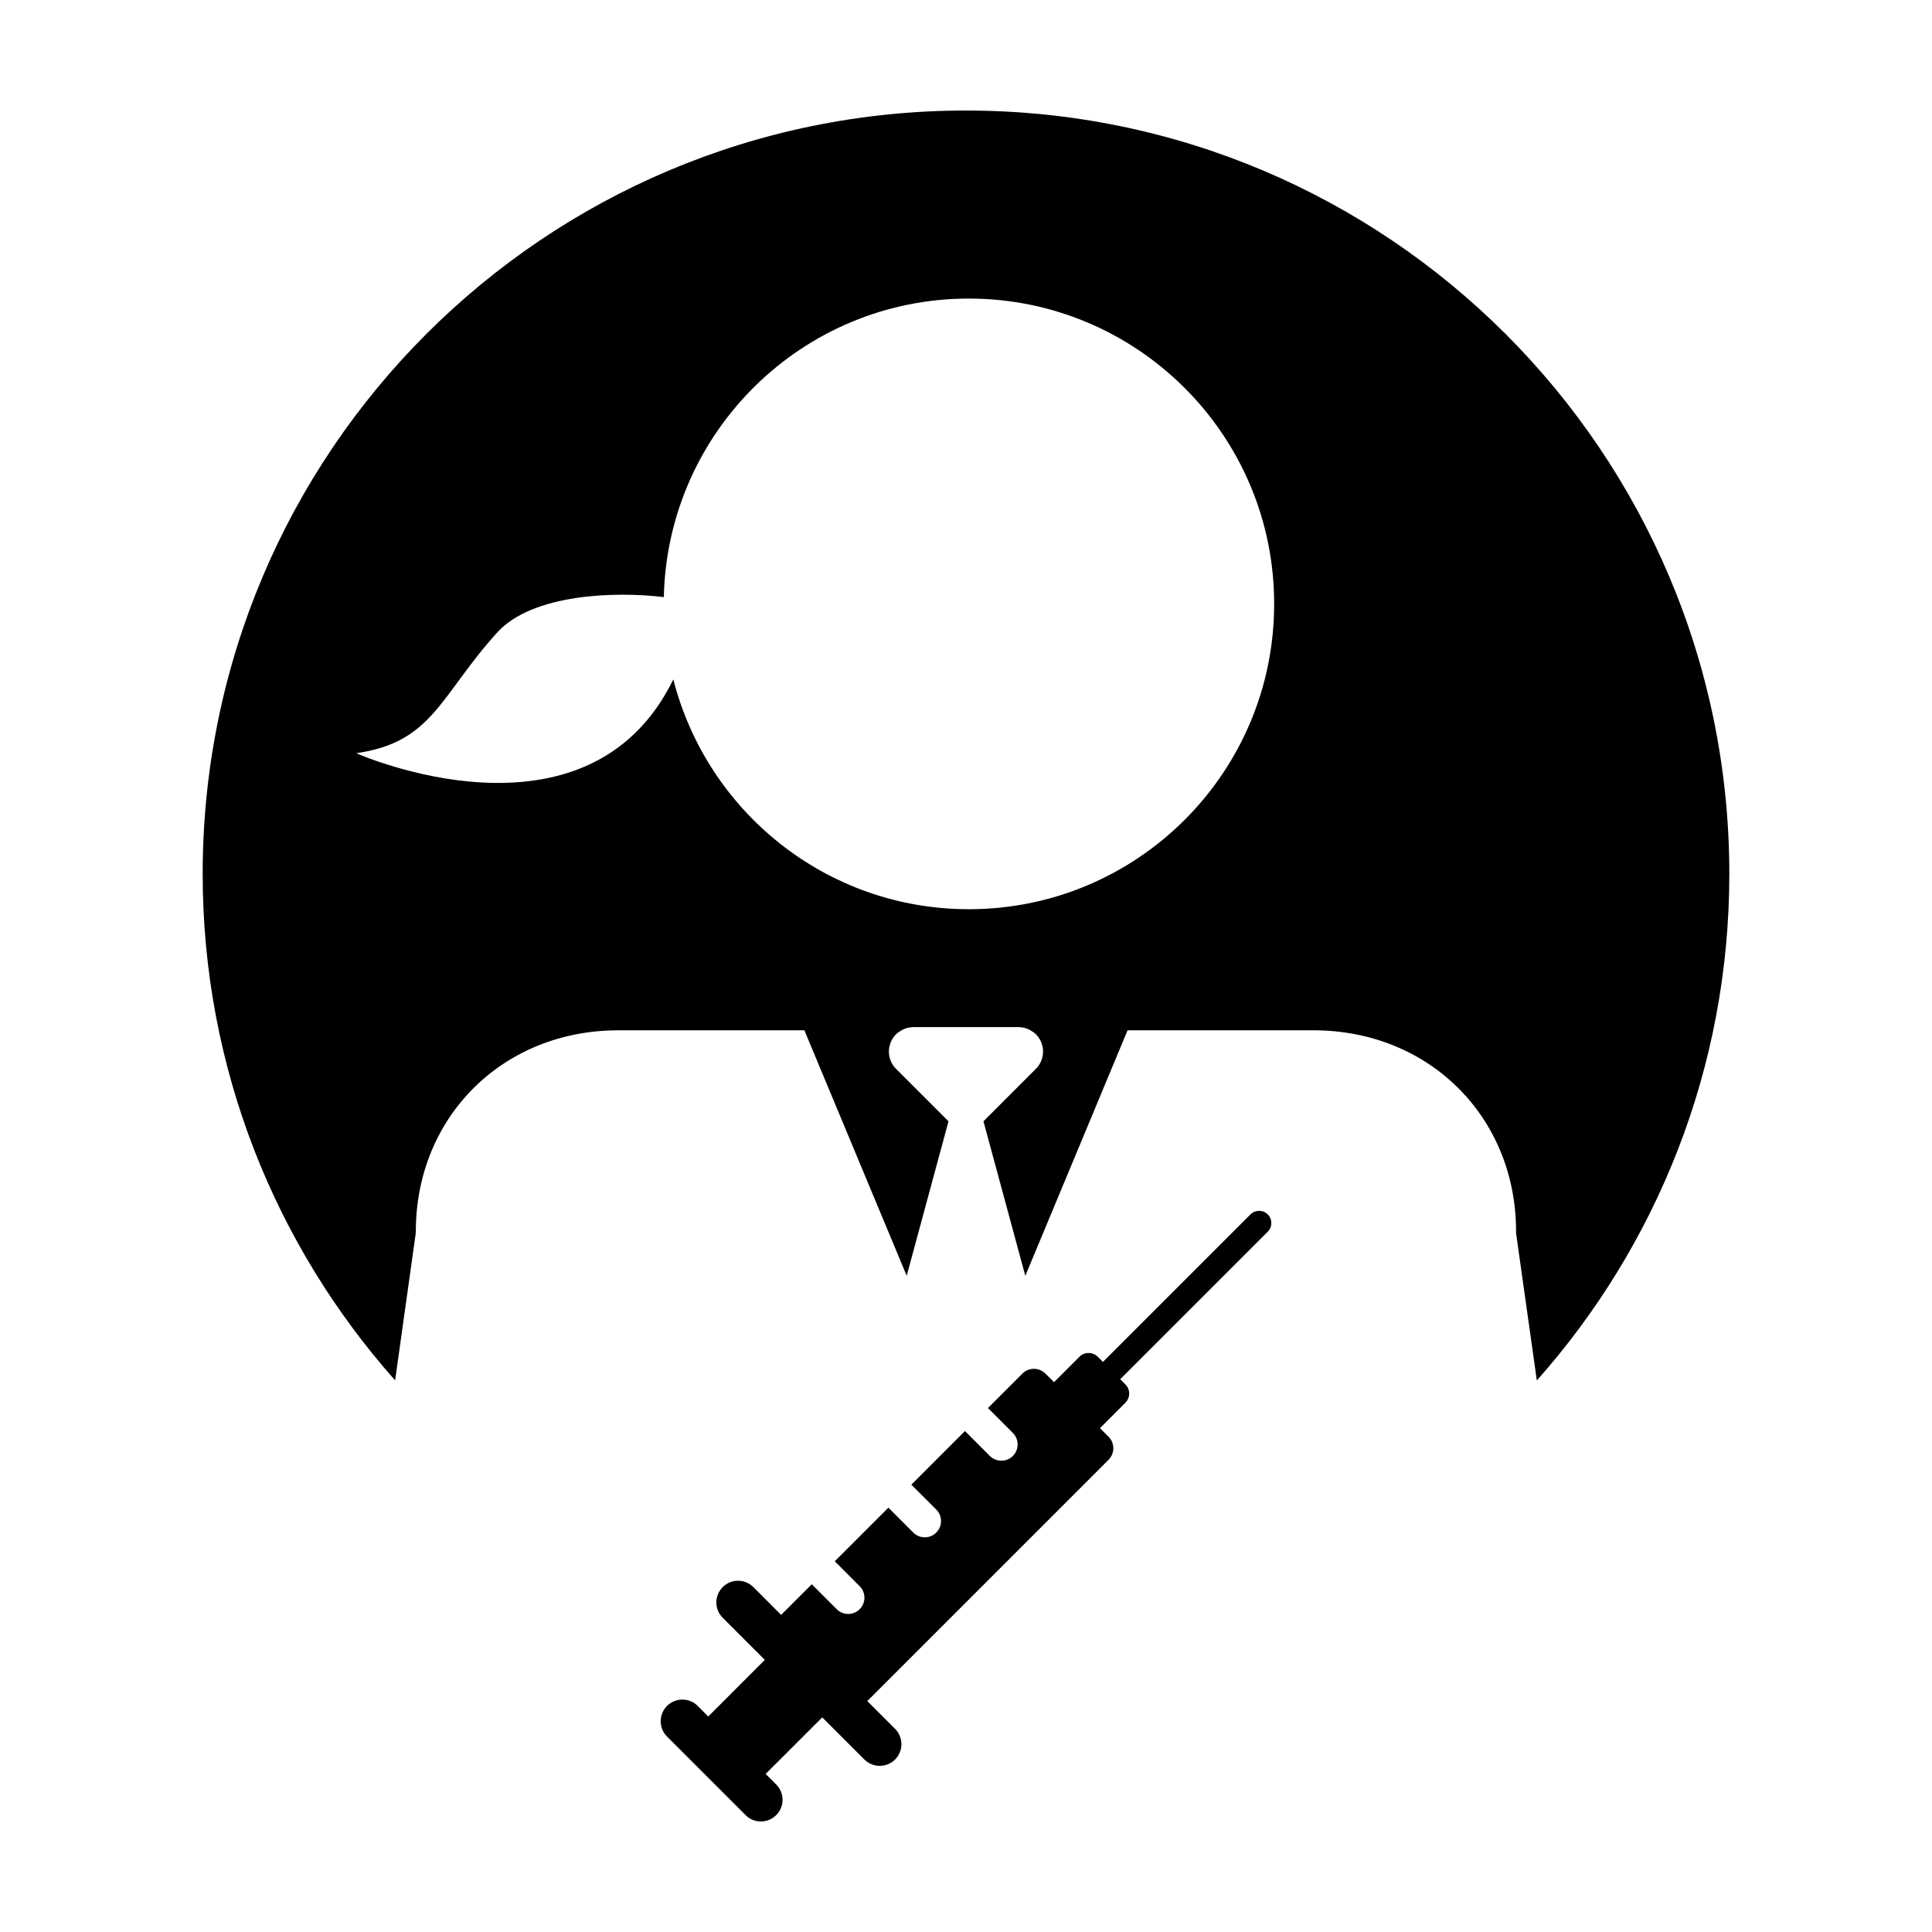
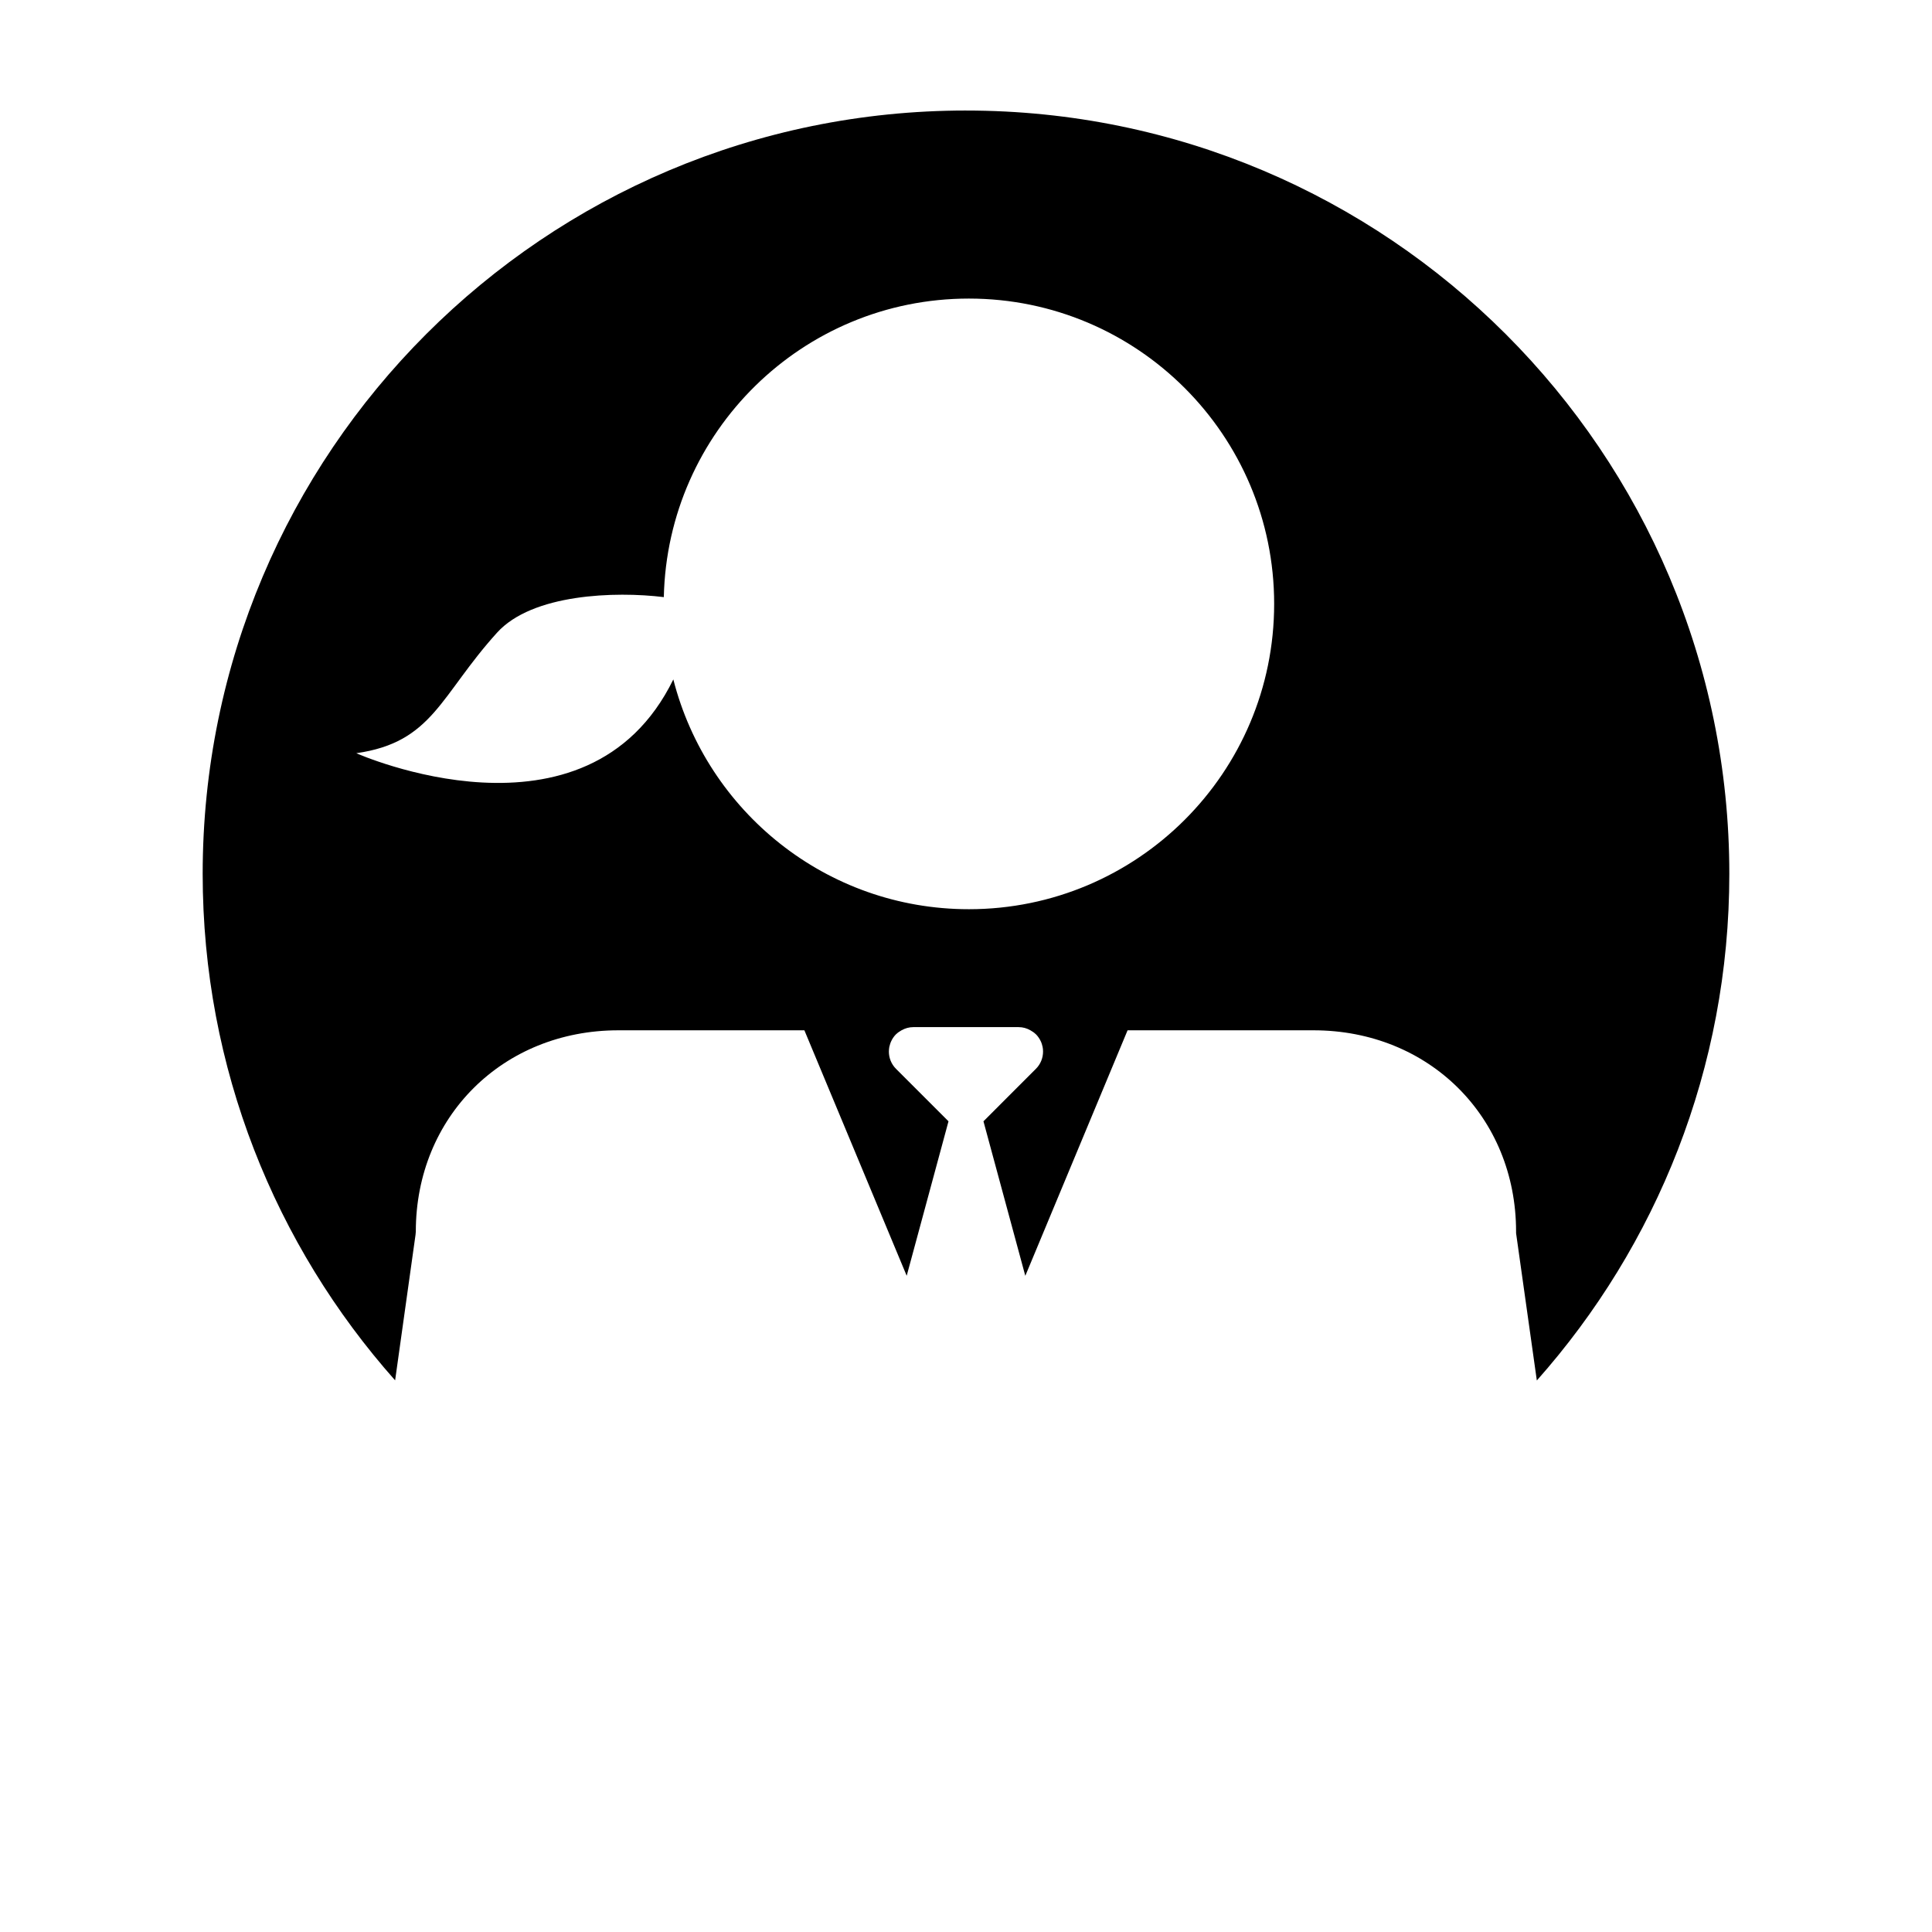
<svg xmlns="http://www.w3.org/2000/svg" fill="#000000" width="800px" height="800px" version="1.1" viewBox="144 144 512 512">
  <g>
    <path d="m400 173.29c-111.73 0-202.29 90.562-202.29 202.29 0 51.52 19.285 98.512 51 134.23l5.414-38.613 0.07-0.816c0-30.41 23.074-53.34 53.66-53.34h49.316l27.113 65.051 11.078-40.934-7.281-7.281-6.625-6.621c-1.266-1.266-1.895-2.922-1.895-4.57 0-0.441 0.047-0.871 0.125-1.293 0.02-0.07 0.047-0.125 0.066-0.203 0.082-0.348 0.176-0.695 0.316-1.02 0.012-0.035 0.035-0.059 0.047-0.102 0.316-0.727 0.754-1.391 1.344-1.988h0.02c0.418-0.418 0.922-0.746 1.438-1.043 0.938-0.523 1.988-0.84 3.133-0.84h27.883c1.152 0 2.207 0.316 3.129 0.84 0.523 0.297 1.02 0.625 1.441 1.043h0.016c0.59 0.59 1.027 1.266 1.352 1.988 0.012 0.039 0.039 0.066 0.047 0.102 0.141 0.324 0.238 0.672 0.316 1.02 0.012 0.074 0.039 0.133 0.059 0.203 0.09 0.422 0.125 0.852 0.125 1.293 0 1.648-0.629 3.305-1.898 4.57l-6.621 6.621-7.273 7.281 11.09 40.949 27.102-65.066h49.262c30.602 0 53.695 22.93 53.695 53.34v0.422l5.5 39.039c31.715-35.727 51.012-82.719 51.012-134.26-0.012-111.72-90.566-202.29-202.29-202.29zm0.758 211.66c-37.762 0-69.391-25.91-78.32-60.895-22.898 46.777-84.016 19.555-84.016 19.555 20.305-2.898 22.191-15.262 37.301-31.945 9.316-10.309 31.336-10.992 44.195-9.422 0.969-43.832 36.754-79.117 80.836-79.117 44.668 0 80.91 36.242 80.91 80.906 0.008 44.684-36.23 80.918-80.906 80.918z" />
-     <path d="m477.68 464.88c-0.82 0-1.648 0.316-2.281 0.945l-39.105 39.105-1.367-1.367c-0.68-0.672-1.562-1.004-2.434-1.004-0.891 0-1.777 0.332-2.445 1.012l-6.727 6.723-2.277-2.281c-0.848-0.836-1.953-1.258-3.047-1.258-1.102 0-2.207 0.422-3.047 1.258l-9.133 9.133 6.602 6.602c1.684 1.684 1.684 4.41 0 6.102-0.836 0.836-1.945 1.25-3.043 1.25-1.094 0-2.207-0.414-3.043-1.25l-6.606-6.609-14.211 14.211 6.606 6.602c1.684 1.684 1.684 4.41 0 6.086-0.84 0.848-1.941 1.266-3.043 1.266s-2.207-0.418-3.047-1.266l-6.594-6.594-14.211 14.207 6.594 6.606c1.688 1.684 1.688 4.402 0 6.09-0.836 0.84-1.941 1.266-3.043 1.266-1.102 0-2.207-0.422-3.043-1.266l-6.606-6.606-8.121 8.121-7.356-7.367c-1.129-1.125-2.602-1.684-4.07-1.684-1.465 0-2.938 0.559-4.055 1.684-2.246 2.242-2.246 5.883-0.004 8.121l11.168 11.168-14.992 15.004-2.797-2.801c-1.117-1.125-2.59-1.684-4.062-1.684s-2.941 0.559-4.062 1.684c-2.246 2.238-2.246 5.883 0 8.121l20.809 20.809c1.113 1.133 2.586 1.691 4.055 1.691 1.465 0 2.938-0.559 4.062-1.688 2.246-2.238 2.246-5.871 0-8.113l-2.797-2.801 15-14.992 11.168 11.176c1.129 1.117 2.594 1.676 4.062 1.676 1.473 0 2.941-0.559 4.066-1.676 2.246-2.246 2.242-5.883 0-8.133l-7.359-7.356 63.941-63.953c1.684-1.684 1.684-4.41 0-6.09l-2.277-2.281 6.727-6.731c1.352-1.355 1.352-3.531 0.004-4.875l-1.371-1.371 39.105-39.105c1.266-1.258 1.266-3.305 0-4.566-0.641-0.637-1.465-0.949-2.293-0.949z" />
  </g>
</svg>